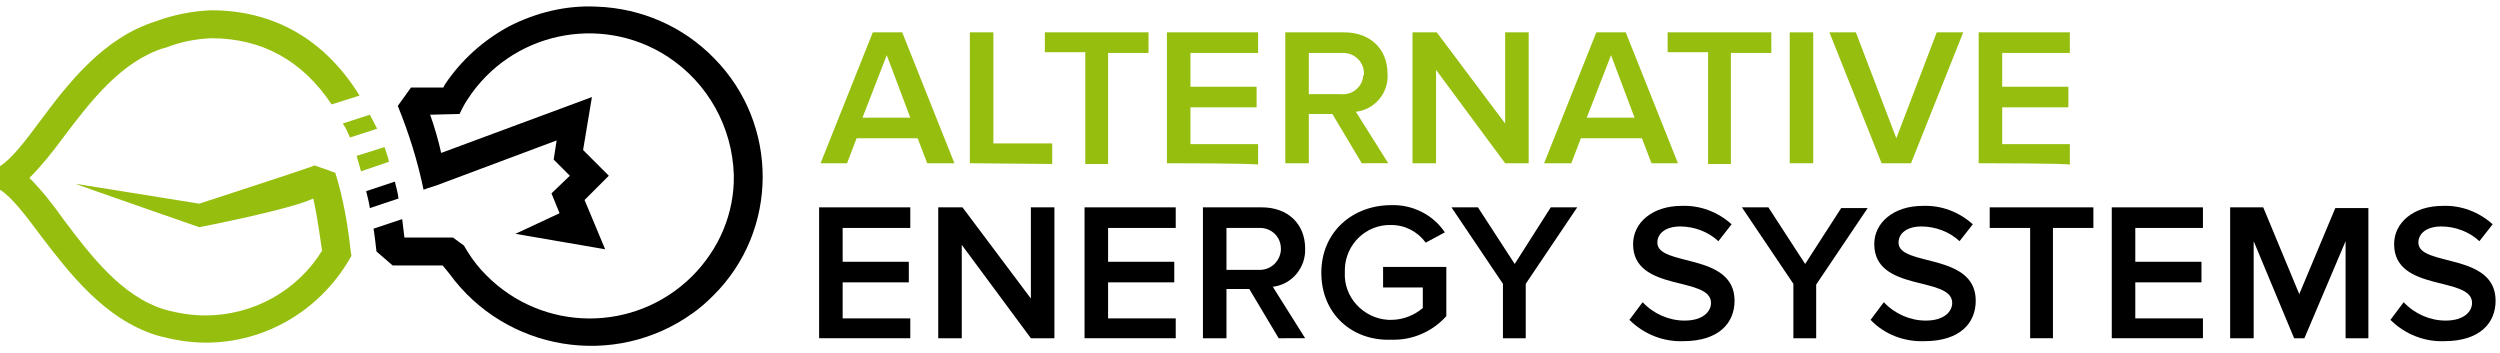
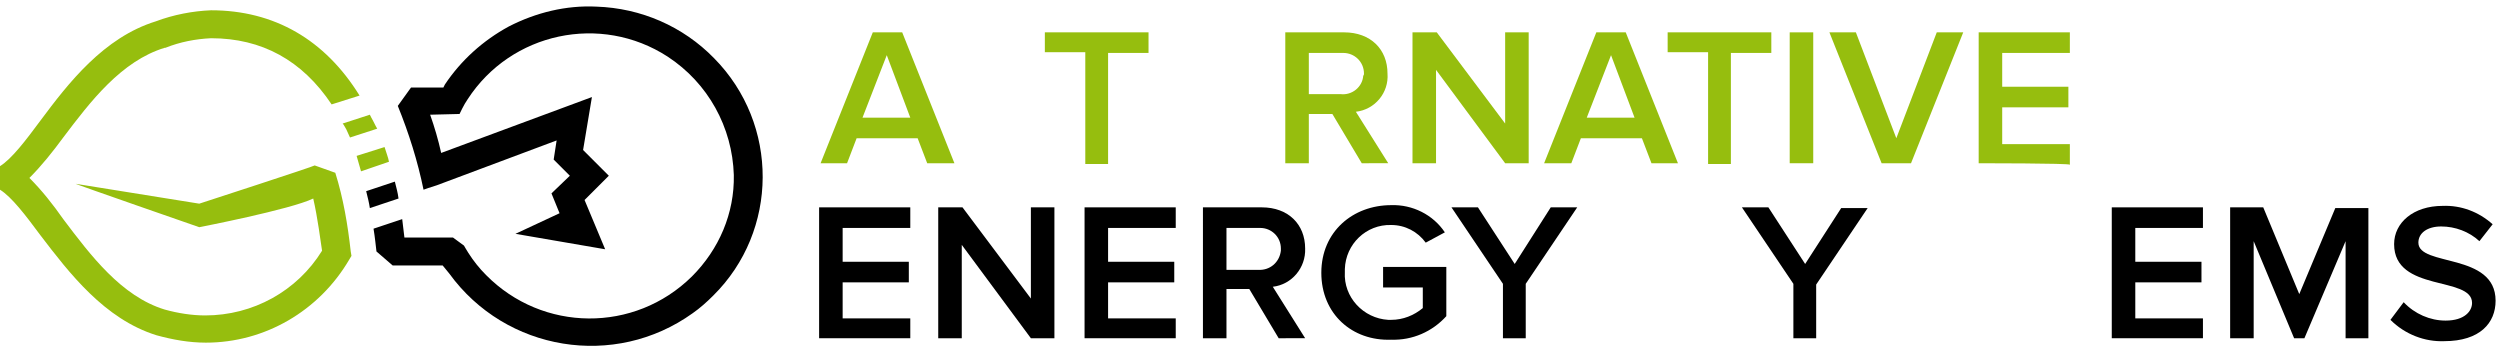
<svg xmlns="http://www.w3.org/2000/svg" version="1.1" id="Vrstva_1" x="0px" y="0px" viewBox="0 0 340 48" style="enable-background:new 0 0 340 48;" xml:space="preserve">
  <style type="text/css">
	.st0{fill:#96BE0E;}
</style>
  <title>logo-alternative-energy-systems</title>
  <path class="st0" d="M126.1,22.2l-1.3-3.4h-8.3l-1.3,3.4h-3.6l7.1-17.8h4l7.1,17.8H126.1z M120.6,7.5l-3.3,8.5h6.5L120.6,7.5z" />
-   <path class="st0" d="M131.9,22.2V4.4h3.2v15.1h8v2.8L131.9,22.2L131.9,22.2z" />
  <path class="st0" d="M147.6,22.2V7.1h-5.5V4.4h14.1v2.8h-5.5v15.1H147.6L147.6,22.2z" />
-   <path class="st0" d="M158.7,22.2V4.4h12.4v2.8h-9.2v4.6h9v2.8h-9v5h9.2v2.8C171.1,22.2,158.7,22.2,158.7,22.2z" />
  <path class="st0" d="M185.2,22.2l-4-6.7H178v6.7h-3.2V4.4h8c3.6,0,5.9,2.3,5.9,5.6c0.2,2.6-1.7,4.9-4.3,5.2l4.4,7L185.2,22.2  L185.2,22.2z M185.5,10c0-1.6-1.3-2.8-2.8-2.8c-0.1,0-0.2,0-0.3,0H178v5.6h4.3c1.6,0.2,3-1,3.1-2.5C185.5,10.2,185.5,10.1,185.5,10z  " />
  <path class="st0" d="M204.7,22.2l-9.4-12.7v12.7h-3.2V4.4h3.3l9.3,12.4V4.4h3.2v17.8H204.7L204.7,22.2z" />
  <path class="st0" d="M224.6,22.2l-1.3-3.4h-8.3l-1.3,3.4H210l7.1-17.8h4l7.1,17.8H224.6L224.6,22.2z M219.1,7.5l-3.3,8.5h6.5  L219.1,7.5z" />
  <path class="st0" d="M232.3,22.2V7.1h-5.5V4.4h14.1v2.8h-5.5v15.1H232.3L232.3,22.2z" />
  <path class="st0" d="M243.4,22.2V4.4h3.2v17.8H243.4z" />
  <path class="st0" d="M255.9,22.2l-7.1-17.8h3.6l5.5,14.4l5.5-14.4h3.6l-7.1,17.8L255.9,22.2L255.9,22.2z" />
  <path class="st0" d="M269.1,22.2V4.4h12.4v2.8h-9.2v4.6h9v2.8h-9v5h9.2v2.8C281.5,22.2,269.1,22.2,269.1,22.2z" />
  <path d="M111.4,46V28.2h12.4V31h-9.2v4.6h9v2.8h-9v4.9h9.2V46H111.4z" />
  <path d="M140.2,46l-9.4-12.7V46h-3.2V28.2h3.3l9.3,12.4V28.2h3.2V46H140.2L140.2,46z" />
  <path d="M147.5,46V28.2h12.4V31h-9.2v4.6h9v2.8h-9v4.9h9.2V46H147.5z" />
  <path d="M173.9,46l-4-6.7h-3.1V46h-3.2V28.2h8c3.6,0,5.9,2.3,5.9,5.6c0.1,2.6-1.8,4.9-4.4,5.2l4.4,7H173.9z M174.2,33.8  c0-1.6-1.3-2.8-2.8-2.8c-0.1,0-0.2,0-0.3,0h-4.3v5.7h4.3c1.6,0.1,2.9-1,3.1-2.6C174.2,33.9,174.2,33.9,174.2,33.8L174.2,33.8z" />
  <path d="M179.7,37.1c0-5.6,4.3-9.2,9.5-9.2c2.9-0.1,5.7,1.3,7.3,3.7l-2.6,1.4c-1.1-1.5-2.8-2.4-4.7-2.4c-3.4-0.1-6.2,2.6-6.3,6  c0,0.1,0,0.3,0,0.4c-0.2,3.4,2.5,6.3,5.9,6.5c0.1,0,0.2,0,0.4,0c1.6,0,3.1-0.6,4.3-1.6v-2.8h-5.4v-2.8h8.6v6.7  c-1.9,2.1-4.6,3.3-7.5,3.2C183.9,46.4,179.7,42.7,179.7,37.1z" />
  <path d="M204.4,46v-7.4l-7-10.4h3.6l5,7.7l4.9-7.7h3.6l-7,10.4V46H204.4L204.4,46z" />
-   <path d="M221.6,43.5l1.8-2.4c1.5,1.6,3.6,2.5,5.7,2.5c2.6,0,3.6-1.3,3.6-2.4c0-3.7-10.6-1.4-10.6-8c0-2.9,2.6-5.2,6.6-5.2  c2.5-0.1,4.9,0.8,6.8,2.5l-1.8,2.3c-1.4-1.3-3.3-2-5.2-2c-1.9,0-3.1,0.9-3.1,2.2c0,3.3,10.5,1.3,10.5,7.9c0,3-2.1,5.5-7,5.5  C226.3,46.5,223.6,45.5,221.6,43.5z" />
  <path d="M243.9,46v-7.4l-7-10.4h3.6l5,7.7l4.9-7.6h3.6l-7,10.4V46H243.9L243.9,46z" />
-   <path d="M254.4,43.5l1.8-2.4c1.5,1.6,3.6,2.5,5.7,2.5c2.6,0,3.6-1.3,3.6-2.4c0-3.7-10.6-1.4-10.6-8c0-2.9,2.6-5.2,6.6-5.2  c2.5-0.1,4.9,0.8,6.8,2.5l-1.8,2.3c-1.4-1.3-3.3-2-5.2-2c-1.9,0-3.1,0.9-3.1,2.2c0,3.3,10.5,1.3,10.5,7.9c0,3-2.1,5.5-7,5.5  C259,46.5,256.3,45.5,254.4,43.5z" />
-   <path d="M276.1,46V31h-5.5v-2.8h14.1V31h-5.5v15H276.1L276.1,46z" />
  <path d="M287.2,46V28.2h12.4V31h-9.2v4.6h9v2.8h-9v4.9h9.2V46H287.2z" />
  <path d="M319,46V32.8L313.4,46h-1.4l-5.5-13.2V46h-3.2V28.2h4.5l4.9,11.8l4.9-11.7h4.5V46H319z" />
  <path d="M325.1,43.5l1.8-2.4c1.5,1.6,3.6,2.5,5.7,2.5c2.6,0,3.6-1.3,3.6-2.4c0-3.7-10.6-1.4-10.6-8c0-2.9,2.6-5.2,6.6-5.2  c2.5-0.1,4.9,0.8,6.8,2.5l-1.8,2.3c-1.4-1.3-3.3-2-5.2-2c-1.9,0-3.1,0.9-3.1,2.2c0,3.3,10.5,1.3,10.5,7.9c0,3-2.1,5.5-7,5.5  C329.8,46.5,327.1,45.5,325.1,43.5z" />
  <path d="M49.8,26l3.9-1.3c0.2,0.8,0.4,1.5,0.5,2.3l-3.9,1.3C50.2,27.6,50,26.8,49.8,26z M97.1,7.9c-4.2-4.3-9.9-6.8-16-7  C77,0.7,72.9,1.7,69.2,3.6c-3.5,1.9-6.5,4.6-8.7,7.9l-0.2,0.4h-4.4l-1.8,2.5c1.5,3.7,2.7,7.5,3.5,11.4c0,0,1.1-0.4,1.8-0.6l16.3-6.1  l-0.4,2.6l2.2,2.2L75,26.3l1.1,2.7l-6,2.8l12.2,2.1l-2.8-6.7l3.3-3.3l-3.5-3.5l1.2-7.2L60,20.8c-0.4-1.8-0.9-3.5-1.5-5.2l4-0.1  c0,0,0.6-1.3,1.1-2c5.9-9.1,18.1-11.7,27.2-5.8c5.5,3.6,8.8,9.6,9,16.1c0.1,5.2-2,10.1-5.7,13.8c-7.8,7.7-20.3,7.6-28-0.2  c-0.9-0.9-1.7-1.9-2.4-3c-0.2-0.3-0.6-1-0.6-1l-1.5-1.1H55c-0.1-0.8-0.2-1.7-0.3-2.5l-3.9,1.3c0.2,1.2,0.3,2.3,0.4,3.1l2.2,1.9h6.8  l0.9,1.1c7.7,10.6,22.5,13,33.1,5.4c1-0.7,1.9-1.5,2.8-2.4C105.9,31.4,106,16.9,97.1,7.9C97.1,7.9,97.1,7.9,97.1,7.9z" />
  <path class="st0" d="M47.7,34.2l0.1,0.6l-0.3,0.5C43.4,42.3,36,46.6,28,46.6c-2.3,0-4.5-0.4-6.7-1C14.2,43.4,9.4,37.1,5.5,32  c-2-2.7-3.9-5.2-5.5-6.2l0,0v-3.2l0,0c1.6-1,3.5-3.5,5.5-6.2c3.8-5.1,8.6-11.3,15.7-13.5c2.4-0.9,5-1.4,7.5-1.5  c8.6,0,15.5,4,20.2,11.6l-3.8,1.2c-4-6-9.5-9-16.4-9c-2.1,0.1-4.2,0.5-6.2,1.3h-0.1c-5.9,1.8-10.1,7.3-13.8,12.2  c-1.4,1.9-2.9,3.8-4.6,5.5c1.7,1.7,3.2,3.6,4.6,5.6c3.7,4.9,7.9,10.5,13.8,12.3l0,0c1.8,0.5,3.7,0.8,5.5,0.8  c6.5,0,12.5-3.3,15.9-8.8c-0.2-1.3-0.6-4.5-1.2-7.1c-3.1,1.5-15.5,3.9-15.5,3.9s-17-5.9-16.8-5.9l16.8,2.7c0,0,15.7-5.1,15.7-5.2  l0,0l2.8,1C46.7,27,47.3,30.6,47.7,34.2z M47.1,17.6c0.2,0.4,0.3,0.7,0.5,1.1l3.7-1.2C51,17,50.8,16.5,50.5,16l-0.2-0.4l-3.7,1.2  C46.8,17,46.9,17.3,47.1,17.6z M52.3,20l-3.8,1.2c0.2,0.7,0.4,1.4,0.6,2.1l3.8-1.3C52.8,21.4,52.5,20.7,52.3,20z" />
</svg>